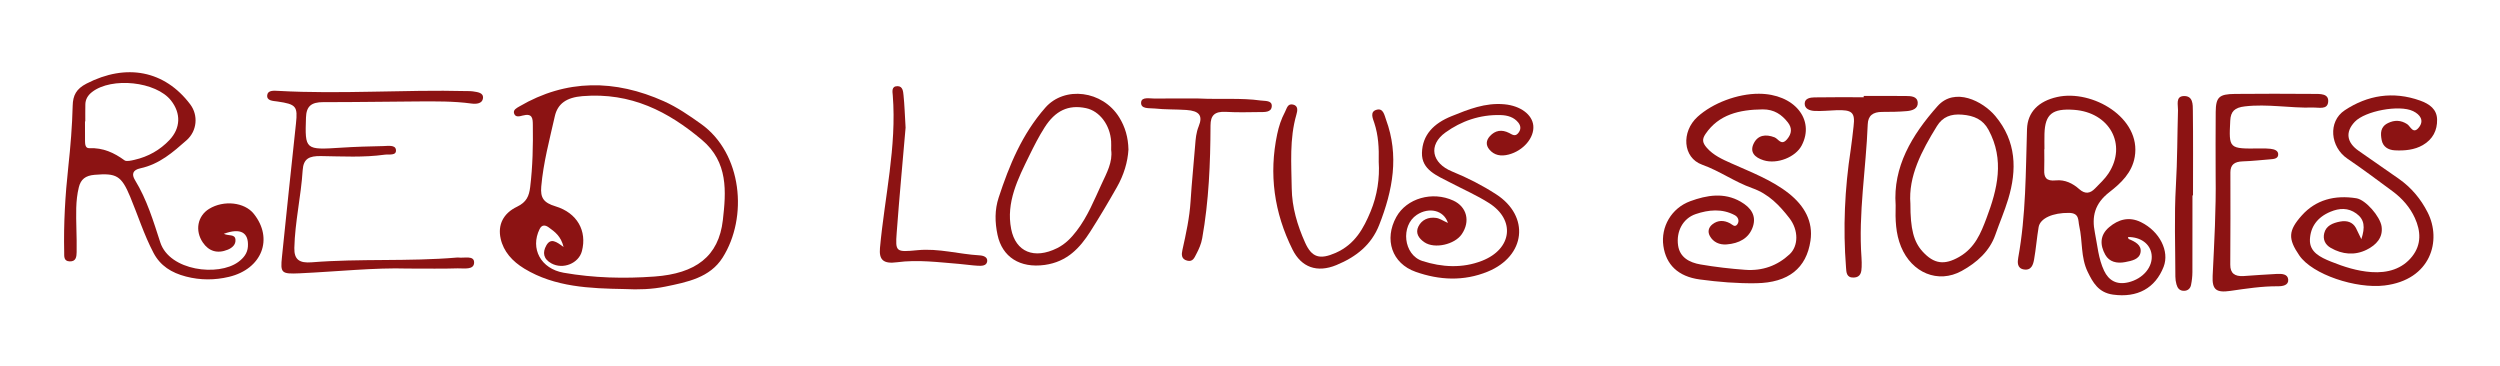
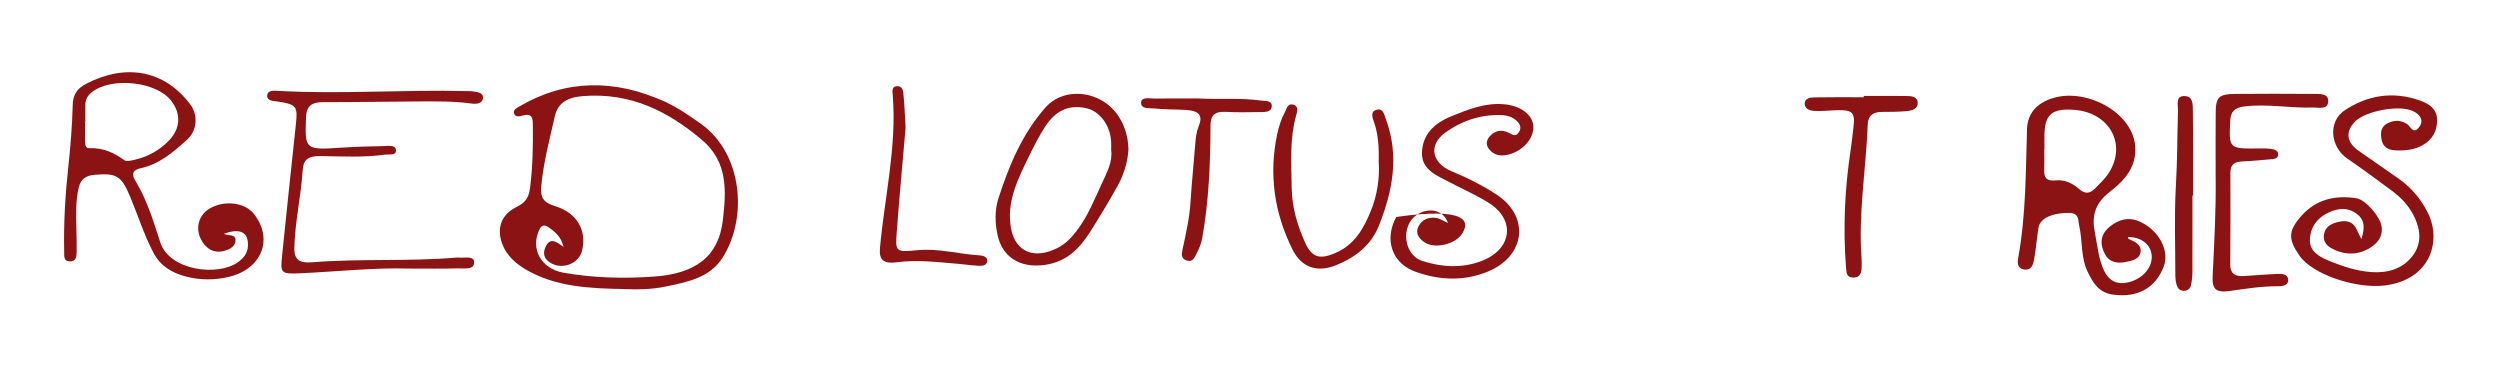
<svg xmlns="http://www.w3.org/2000/svg" width="1366" height="200" viewBox="0 0 1366 200" fill="none">
  <path d="M341.317 157.939C322.197 157.607 303.147 156.872 286.507 146.782C279.927 142.791 275.117 137.437 273.557 130.388C271.887 122.854 274.967 116.558 282.507 112.953C287.717 110.459 289.087 107.132 289.687 102.226C291.067 90.881 291.307 79.545 291.137 68.172C291.087 64.818 291.037 61.688 285.557 63.141C283.857 63.59 281.617 64.253 280.897 61.984C280.277 60.02 282.227 59.069 283.757 58.172C309.467 43.096 336.027 43.365 362.797 55.347C370.047 58.594 376.667 63.159 383.047 67.715C405.587 83.778 408.807 118.764 394.817 140.791C387.877 151.724 375.557 154.137 363.457 156.621C356.237 158.092 348.767 158.325 341.317 157.939ZM307.947 134.98C306.507 128.998 303.117 126.63 299.867 124.271C298.047 122.953 296.127 122.567 294.837 125.177C289.597 135.805 295.487 146.845 307.987 149.024C324.407 151.894 340.927 152.316 357.657 151.096C380.027 149.464 392.697 140.181 394.967 120.271C396.737 104.782 398.027 88.63 383.497 76.406C365.217 61.024 344.857 50.352 318.227 52.531C309.527 53.24 304.697 56.657 303.147 63.527C300.287 76.271 296.867 88.917 295.737 101.975C295.217 108.047 296.977 110.764 303.497 112.728C315.437 116.325 320.817 126.217 317.967 137.177C316.227 143.903 307.657 147.41 301.287 143.912C296.887 141.5 296.317 137.966 298.527 134.074C300.927 129.876 304.007 132.011 307.947 134.98Z" fill="#8C1313" />
  <path d="M1162.72 129.509C1162.87 129.894 1162.9 130.513 1163.19 130.63C1166.7 132.074 1170.22 133.885 1169.61 137.805C1169 141.751 1164.74 142.513 1161.17 143.213C1156.68 144.083 1152.5 143.123 1150.32 139.186C1147.39 133.894 1147.27 128.531 1152.42 124.154C1157.42 119.912 1163.28 118.181 1169.8 121.374C1180.06 126.406 1185.51 137.293 1182.2 145.778C1177.64 157.455 1167.88 162.818 1154.56 160.98C1146.55 159.876 1143.52 154.289 1140.73 148.576C1136.83 140.558 1138 131.76 1136.09 123.428C1135.4 120.423 1136.31 116.414 1130.54 116.325C1121.75 116.199 1114.73 119.222 1113.9 124.11C1112.91 129.957 1112.47 135.885 1111.43 141.733C1110.94 144.477 1110.01 147.975 1105.74 147.213C1102.08 146.558 1102.33 143.177 1102.78 140.693C1107 117.446 1106.84 93.984 1107.56 70.549C1107.85 61.24 1113.87 55.276 1124.02 53.006C1143.14 48.728 1170.12 64.316 1166.42 85.751C1164.93 94.352 1158.98 100.02 1152.6 104.962C1144.43 111.284 1142.87 118.414 1144.65 127.159C1146.07 134.145 1146.54 141.311 1149.68 147.939C1152.16 153.168 1156.46 155.805 1162.94 154.253C1171.1 152.298 1176.5 145.688 1175.63 139.051C1174.88 133.267 1169.73 129.464 1162.72 129.509ZM1117.09 81.571C1117.06 81.571 1117.03 81.571 1116.99 81.571C1116.99 85.347 1117.1 89.132 1116.96 92.908C1116.82 96.926 1118.04 99.105 1123.3 98.567C1128.29 98.056 1132.61 100.235 1136.06 103.311C1139.32 106.217 1142.06 105.742 1144.74 102.971C1147.32 100.298 1150.15 97.715 1152.12 94.692C1162.35 78.98 1152.68 61.383 1133.24 60.011C1121.39 59.177 1117.44 62.343 1117.1 73.06C1117.01 75.894 1117.09 78.737 1117.09 81.571Z" fill="#8C1313" />
-   <path d="M961.077 51.222C980.297 51.285 991.877 65.285 984.437 79.491C981.107 85.868 971.077 89.859 963.687 87.59C958.767 86.074 955.887 83.114 958.247 78.352C960.477 73.85 964.677 73.159 969.557 75.016C971.757 75.85 973.247 79.877 976.477 76.056C979.057 72.998 979.277 69.957 976.897 66.899C973.577 62.639 969.397 59.706 963.117 59.769C950.347 59.904 939.127 62.558 931.897 73.186C929.847 76.199 930.287 78.065 932.567 80.711C936.157 84.854 941.027 87.025 946.007 89.249C956.887 94.11 968.217 98.406 977.417 105.688C985.927 112.433 990.797 121.025 989.247 131.509C987.047 146.513 977.247 154.469 959.587 154.756C949.337 154.926 938.957 154.065 928.797 152.702C916.827 151.096 910.327 144.54 908.867 134.388C907.377 124.047 913.207 113.697 923.637 109.903C932.607 106.639 942.017 104.998 951.057 110.173C956.697 113.41 959.847 117.814 957.727 123.993C955.597 130.181 950.247 133.016 943.427 133.554C939.497 133.859 936.127 132.307 934.277 128.989C932.947 126.603 933.527 124.226 935.737 122.513C938.667 120.244 941.977 120.244 945.287 122.02C946.527 122.684 947.877 124.433 949.227 122.63C950.567 120.827 949.797 118.612 947.907 117.59C940.997 113.85 933.537 114.594 926.537 116.971C919.407 119.392 915.827 126.576 916.907 134.101C917.837 140.585 922.977 143.437 929.237 144.513C937.267 145.895 945.437 146.827 953.587 147.428C963.057 148.128 971.177 145.132 977.827 138.953C982.667 134.451 982.867 125.805 977.697 119.141C972.387 112.307 966.487 105.993 957.387 102.782C947.797 99.392 939.747 93.455 930.037 89.984C919.417 86.191 918.577 71.975 927.517 63.841C935.797 56.307 949.417 51.186 961.077 51.222Z" fill="#8C1313" />
  <path d="M1290.24 130.684C1292.39 124.083 1291.99 119.895 1287.47 116.639C1283.04 113.446 1278.29 113.634 1273.32 115.715C1266.08 118.738 1262.42 124.065 1262.14 130.89C1261.86 137.697 1267.71 140.558 1273.69 142.962C1280.73 145.787 1288 148.128 1295.7 148.666C1304.63 149.294 1312.6 146.944 1317.98 140.146C1323.2 133.545 1322.72 126.235 1319.49 119.123C1316.87 113.356 1312.64 108.442 1307.24 104.46C1299.09 98.46 1291.01 92.379 1282.61 86.684C1273.28 80.37 1271.84 66.433 1281.17 60.253C1293.54 52.065 1307.5 49.652 1322.36 54.962C1327.62 56.845 1331.52 59.769 1331.63 65.329C1331.75 71.186 1329.33 76.092 1323.82 79.285C1319.25 81.93 1313.85 82.424 1308.54 82.146C1304.81 81.948 1302.02 80.101 1301.35 76.558C1300.67 72.944 1300.51 69.321 1304.85 67.222C1308.39 65.509 1311.81 65.59 1315.26 67.814C1317.11 69.016 1318.55 73.688 1321.75 69.545C1324.62 65.832 1322.43 62.612 1318.5 60.711C1310.98 57.087 1292.28 60.639 1286.68 66.522C1281.39 72.074 1282.16 77.823 1288.79 82.424C1296.09 87.491 1303.4 92.549 1310.67 97.661C1317.66 102.576 1322.72 108.711 1326.45 116.029C1334.29 131.41 1328.23 152.935 1302.89 155.993C1287.37 157.868 1263.51 150.038 1256.34 139.563C1250.12 130.487 1250.23 126.047 1257.71 117.706C1265.4 109.132 1275.71 106.451 1287.54 108.334C1292.59 109.141 1300.53 118.325 1301.3 123.733C1302.17 129.796 1298.4 133.841 1293.15 136.451C1286.66 139.679 1279.83 139.043 1273.56 135.464C1270.34 133.626 1269.16 130.72 1269.96 127.419C1270.94 123.356 1274.55 121.841 1278.61 121.069C1282.34 120.37 1285.45 121.276 1287.26 124.531C1288.02 125.984 1288.68 127.5 1290.24 130.684Z" fill="#8C1313" />
  <path d="M122.297 127.751C124.967 129.06 128.377 127.76 128.657 130.908C128.897 133.625 126.907 135.428 124.437 136.433C118.737 138.755 114.097 137.258 110.867 132.558C106.377 126.038 107.937 117.984 114.267 114.119C122.267 109.231 133.567 110.468 138.637 116.782C149.577 130.415 143.147 146.944 125.147 151.258C117.327 153.132 109.477 153.141 101.637 151.105C93.637 149.034 87.587 145.213 83.867 138.137C78.657 128.217 75.387 117.715 71.137 107.518C66.297 95.894 63.577 94.522 51.687 95.518C46.657 95.939 44.147 97.993 43.077 102.316C41.217 109.823 41.607 117.392 41.747 124.971C41.827 129.231 41.977 133.5 41.877 137.76C41.817 140.11 41.667 143.034 37.947 142.818C34.677 142.63 35.127 139.886 35.077 137.805C34.717 122.155 35.637 106.567 37.337 90.989C38.537 79.921 39.447 68.8 39.717 57.697C39.857 52.101 41.677 48.558 47.267 45.679C69.037 34.477 89.977 38.504 103.937 57.016C108.437 62.98 107.717 71.554 101.927 76.639C94.567 83.114 87.227 89.679 76.647 91.975C72.537 92.863 71.797 95.195 73.767 98.415C80.307 109.105 83.807 120.854 87.567 132.406C92.657 148.056 119.317 151.141 130.197 143.141C133.167 140.953 135.207 138.37 135.457 134.747C135.967 127.06 131.497 124.352 122.297 127.751ZM46.607 66.316C46.547 66.316 46.497 66.316 46.437 66.316C46.437 69.868 46.397 73.419 46.457 76.98C46.487 78.63 46.547 81.043 48.737 80.962C56.367 80.657 62.357 83.455 68.047 87.608C69.087 88.361 71.657 87.742 73.407 87.347C81.077 85.617 87.477 81.894 92.557 76.54C98.737 70.02 98.947 61.93 93.457 54.935C85.297 44.531 61.047 41.939 50.297 50.28C47.947 52.11 46.677 54.325 46.637 57.087C46.567 60.155 46.607 63.231 46.607 66.316Z" fill="#8C1313" />
-   <path d="M791.147 121.814C788.897 114.773 780.727 113.024 774.127 117.401C765.217 123.311 766.787 139.266 777.217 142.612C787.827 146.02 799.057 146.71 809.807 142.486C826.167 136.074 828.187 120.235 813.627 110.962C806.977 106.728 799.547 103.482 792.477 99.778C785.197 95.966 776.727 92.845 776.957 83.535C777.207 73.706 783.337 67.419 793.137 63.473C802.357 59.76 811.507 56.011 821.997 56.98C830.767 57.787 837.227 62.585 837.797 68.648C838.417 75.266 832.357 82.343 824.377 84.432C820.127 85.544 816.447 84.908 813.747 81.652C811.777 79.275 811.987 76.71 814.037 74.432C816.957 71.195 820.557 70.603 824.607 72.666C826.207 73.482 827.767 74.782 829.437 72.872C831.107 70.962 831.137 68.89 829.577 66.953C827.227 64.02 823.787 62.98 819.897 62.872C808.517 62.576 798.437 66.181 789.837 72.352C780.197 79.266 782.287 89.177 793.437 93.706C801.867 97.132 809.927 101.275 817.447 106.127C836.077 118.145 833.677 139.912 812.877 148.423C799.777 153.787 786.467 153.105 773.507 148.522C760.487 143.921 756.177 130.773 762.947 118.549C768.597 108.343 782.657 104.307 794.117 109.607C801.517 113.033 803.497 120.962 798.697 127.975C794.827 133.625 783.877 136.101 778.367 132.414C775.177 130.28 773.237 127.32 775.017 123.751C776.807 120.154 780.357 118.441 784.727 119.069C786.687 119.356 788.467 120.63 791.147 121.814Z" fill="#8C1313" />
+   <path d="M791.147 121.814C788.897 114.773 780.727 113.024 774.127 117.401C765.217 123.311 766.787 139.266 777.217 142.612C787.827 146.02 799.057 146.71 809.807 142.486C826.167 136.074 828.187 120.235 813.627 110.962C806.977 106.728 799.547 103.482 792.477 99.778C785.197 95.966 776.727 92.845 776.957 83.535C777.207 73.706 783.337 67.419 793.137 63.473C802.357 59.76 811.507 56.011 821.997 56.98C830.767 57.787 837.227 62.585 837.797 68.648C838.417 75.266 832.357 82.343 824.377 84.432C820.127 85.544 816.447 84.908 813.747 81.652C811.777 79.275 811.987 76.71 814.037 74.432C816.957 71.195 820.557 70.603 824.607 72.666C826.207 73.482 827.767 74.782 829.437 72.872C831.107 70.962 831.137 68.89 829.577 66.953C827.227 64.02 823.787 62.98 819.897 62.872C808.517 62.576 798.437 66.181 789.837 72.352C780.197 79.266 782.287 89.177 793.437 93.706C801.867 97.132 809.927 101.275 817.447 106.127C836.077 118.145 833.677 139.912 812.877 148.423C799.777 153.787 786.467 153.105 773.507 148.522C760.487 143.921 756.177 130.773 762.947 118.549C801.517 113.033 803.497 120.962 798.697 127.975C794.827 133.625 783.877 136.101 778.367 132.414C775.177 130.28 773.237 127.32 775.017 123.751C776.807 120.154 780.357 118.441 784.727 119.069C786.687 119.356 788.467 120.63 791.147 121.814Z" fill="#8C1313" />
  <path d="M222.757 146.738C204.827 146.182 184.297 148.388 163.707 149.338C153.667 149.805 153.157 149.159 154.067 140.343C156.557 116.056 159.107 91.769 161.717 67.491C162.727 58.092 161.857 56.953 151.627 55.464C149.087 55.096 145.537 55.132 146.027 51.859C146.417 49.231 149.687 49.527 151.997 49.652C186.377 51.572 220.757 48.899 255.127 49.769C256.187 49.796 257.267 49.742 258.297 49.913C260.867 50.334 264.257 50.549 263.907 53.67C263.577 56.657 260.227 56.935 257.617 56.576C247.877 55.249 238.087 55.374 228.297 55.428C211.097 55.518 193.887 55.85 176.687 55.805C169.987 55.787 167.387 58.128 167.187 64.235C166.617 81.859 166.607 81.984 186.547 80.684C194.187 80.181 201.857 79.984 209.527 79.814C212.037 79.76 215.997 79.052 216.337 81.832C216.757 85.249 212.567 84.191 210.257 84.513C198.687 86.128 187.007 85.446 175.377 85.276C168.917 85.177 165.777 86.675 165.377 93.052C164.487 107.231 161.167 121.213 160.827 135.482C160.677 141.939 163.657 143.859 170.357 143.321C196.727 141.204 223.267 142.971 249.647 140.729C249.907 140.711 250.177 140.684 250.437 140.72C253.597 141.141 258.997 139.446 259.057 143.312C259.127 147.706 253.487 146.531 250.097 146.63C241.917 146.899 233.707 146.738 222.757 146.738Z" fill="#8C1313" />
-   <path d="M1035.78 112.11C1034.27 91.195 1044.54 73.895 1058.67 57.993C1068.04 47.437 1083.37 55.195 1090.26 63.428C1101.8 77.222 1102.11 92.818 1097.29 108.773C1095.3 115.374 1092.52 121.787 1090.24 128.325C1087.15 137.195 1080.21 143.455 1071.86 148.047C1058.95 155.141 1044.59 149.078 1038.73 134.809C1035.75 127.554 1035.57 120.002 1035.78 112.11ZM1043.84 111.303C1043.81 125.204 1045.68 132.164 1050.52 137.464C1056.72 144.253 1062.42 144.98 1070.45 140.397C1079.18 135.41 1082.36 127.303 1085.4 119.258C1091.42 103.33 1095.37 87.329 1086.54 70.962C1083.46 65.249 1078.64 63.195 1072.14 62.648C1065.96 62.128 1061.48 63.841 1058.35 68.89C1049.95 82.487 1042.66 96.334 1043.84 111.303Z" fill="#8C1313" />
  <path d="M616.587 81.688C616.197 88.576 614.037 95.643 610.287 102.244C605.627 110.459 600.807 118.603 595.697 126.603C590.057 135.437 583.127 143.042 570.867 144.755C557.287 146.648 547.607 140.406 545.047 128.325C543.587 121.446 543.467 114.657 545.677 107.939C551.437 90.433 558.337 73.437 571.177 58.809C581.657 46.881 602.407 49.392 611.537 64.11C614.787 69.347 616.447 75.087 616.587 81.688ZM607.137 81.894C607.137 80.101 607.217 78.675 607.127 77.258C606.557 68.253 600.797 60.648 593.397 59.087C583.717 57.042 576.587 60.504 570.777 69.616C567.627 74.558 564.977 79.778 562.477 84.89C556.247 97.616 549.607 110.54 552.507 125.168C554.987 137.67 565.067 141.823 577.617 135.589C582.147 133.338 585.387 129.903 588.247 126.181C594.297 118.307 597.847 109.338 601.887 100.603C604.717 94.495 608.067 88.477 607.137 81.894Z" fill="#8C1313" />
  <path d="M1210.63 96.083C1210.63 84.468 1210.53 72.845 1210.66 61.231C1210.75 53.069 1212.47 51.41 1221.2 51.321C1235.49 51.177 1249.78 51.204 1264.07 51.312C1267.63 51.338 1272.65 50.971 1272.1 55.805C1271.62 60.074 1267.05 58.666 1263.71 58.764C1251.3 59.132 1238.99 56.666 1226.52 58.137C1221 58.791 1218.86 60.881 1218.61 65.868C1217.85 81.365 1217.68 81.356 1235.06 81.105C1236.91 81.078 1238.78 81.087 1240.6 81.302C1242.8 81.563 1245.05 82.298 1244.79 84.702C1244.57 86.72 1242.37 86.908 1240.48 87.051C1235.47 87.437 1230.48 88.02 1225.46 88.172C1220.9 88.316 1218.68 89.993 1218.69 94.208C1218.74 111.024 1218.73 127.832 1218.62 144.648C1218.59 149.24 1220.97 151.159 1225.92 150.836C1231.98 150.442 1238.04 149.957 1244.1 149.67C1246.77 149.545 1250.01 149.67 1250.28 152.729C1250.56 155.885 1247.29 156.433 1244.67 156.415C1235.88 156.361 1227.3 157.697 1218.67 158.944C1210.94 160.056 1208.64 158.298 1208.99 150.773C1209.87 132.558 1210.9 114.343 1210.63 96.083Z" fill="#8C1313" />
  <path d="M753.337 88.504C753.517 80.747 753.137 73.93 750.937 67.231C750.097 64.675 748.257 60.89 752.397 59.913C755.847 59.096 756.447 62.962 757.317 65.338C764.567 85.007 761.057 103.984 753.557 123.007C749.317 133.76 741.077 140.343 730.227 144.827C719.557 149.24 711.037 146.002 706.237 136.361C696.147 116.119 693.267 95.123 697.857 73.303C698.747 69.087 700.047 65.043 702.117 61.177C703.117 59.321 703.477 56.424 706.547 57.141C709.497 57.832 708.937 60.585 708.357 62.603C704.517 75.886 705.607 89.419 705.797 102.89C705.937 113.204 708.847 123.06 713.107 132.558C716.777 140.747 721.147 141.984 729.837 138.155C740.447 133.473 745.117 124.639 748.887 115.581C752.587 106.684 753.907 97.213 753.337 88.504Z" fill="#8C1313" />
  <path d="M1018.33 52.432C1025.99 52.432 1033.65 52.388 1041.31 52.45C1044.27 52.477 1047.65 52.612 1047.85 56.11C1048.03 59.41 1044.89 60.45 1041.92 60.711C1037.46 61.096 1032.96 61.159 1028.48 61.15C1023.3 61.141 1020.71 63.204 1020.53 67.948C1019.6 92.271 1015.35 116.477 1017.13 140.908C1017.25 142.558 1017.26 144.217 1017.21 145.876C1017.13 148.594 1016.72 151.509 1012.93 151.661C1008.81 151.823 1008.86 148.711 1008.66 146.092C1006.98 124.558 1007.95 103.105 1011.24 81.724C1011.89 77.509 1012.27 73.267 1012.79 69.033C1013.71 61.437 1012.06 59.903 1003.3 60.226C999.357 60.37 995.397 60.8 991.487 60.612C988.847 60.486 985.947 59.473 986.087 56.459C986.207 53.706 989.157 53.258 991.417 53.213C1000.39 53.042 1009.37 53.141 1018.34 53.141C1018.33 52.908 1018.33 52.666 1018.33 52.432Z" fill="#8C1313" />
  <path d="M654.667 53.814C667.197 54.406 678.077 53.41 688.847 54.917C691.257 55.258 695.077 54.738 694.897 58.038C694.707 61.563 690.847 61.195 688.057 61.24C681.977 61.347 675.877 61.455 669.817 61.123C663.607 60.782 661.447 63.096 661.427 68.576C661.357 89.186 660.527 109.76 656.887 130.173C656.337 133.285 655.117 136.074 653.637 138.863C652.597 140.836 651.767 143.195 648.697 142.424C645.357 141.59 645.537 138.989 646.077 136.558C648.037 127.733 649.987 118.926 650.537 109.886C651.157 99.724 652.247 89.59 653.027 79.437C653.297 75.895 653.567 72.469 654.967 69.016C657.357 63.168 655.287 60.585 648.287 60.092C642.497 59.688 636.637 59.922 630.887 59.285C628.147 58.98 623.157 59.769 623.507 55.895C623.787 52.765 628.277 53.895 630.987 53.85C639.447 53.733 647.917 53.814 654.667 53.814Z" fill="#8C1313" />
  <path d="M494.817 69.751C493.297 87.509 491.427 107.32 489.957 127.15C489.177 137.688 489.507 137.84 501.367 136.701C512.897 135.589 523.917 138.881 535.227 139.527C537.377 139.652 539.777 140.486 539.387 142.899C539.007 145.293 536.377 145.32 534.297 145.204C530.877 145.015 527.487 144.477 524.067 144.199C512.767 143.302 501.537 141.769 490.097 143.302C482.587 144.316 480.237 141.876 480.817 135.5C483.347 107.706 490.027 80.19 487.807 52.074C487.657 50.19 486.947 47.078 490.377 47.078C493.347 47.069 493.477 50.083 493.687 52.065C494.227 57.249 494.387 62.45 494.817 69.751Z" fill="#8C1313" />
  <path d="M1197.96 106.764C1197.96 120.746 1197.99 134.719 1197.93 148.702C1197.92 151.051 1197.65 153.428 1197.17 155.742C1196.82 157.437 1195.62 158.836 1193.45 158.899C1190.84 158.98 1189.75 157.311 1189.22 155.374C1188.85 154.011 1188.62 152.567 1188.62 151.168C1188.61 134.585 1187.94 117.966 1188.91 101.419C1189.72 87.679 1189.66 73.957 1190.06 60.235C1190.14 57.392 1188.66 52.728 1193.07 52.495C1198.39 52.208 1198.14 57.204 1198.18 60.567C1198.37 75.966 1198.26 91.365 1198.26 106.764C1198.15 106.764 1198.06 106.764 1197.96 106.764Z" fill="#8C1313" />
</svg>